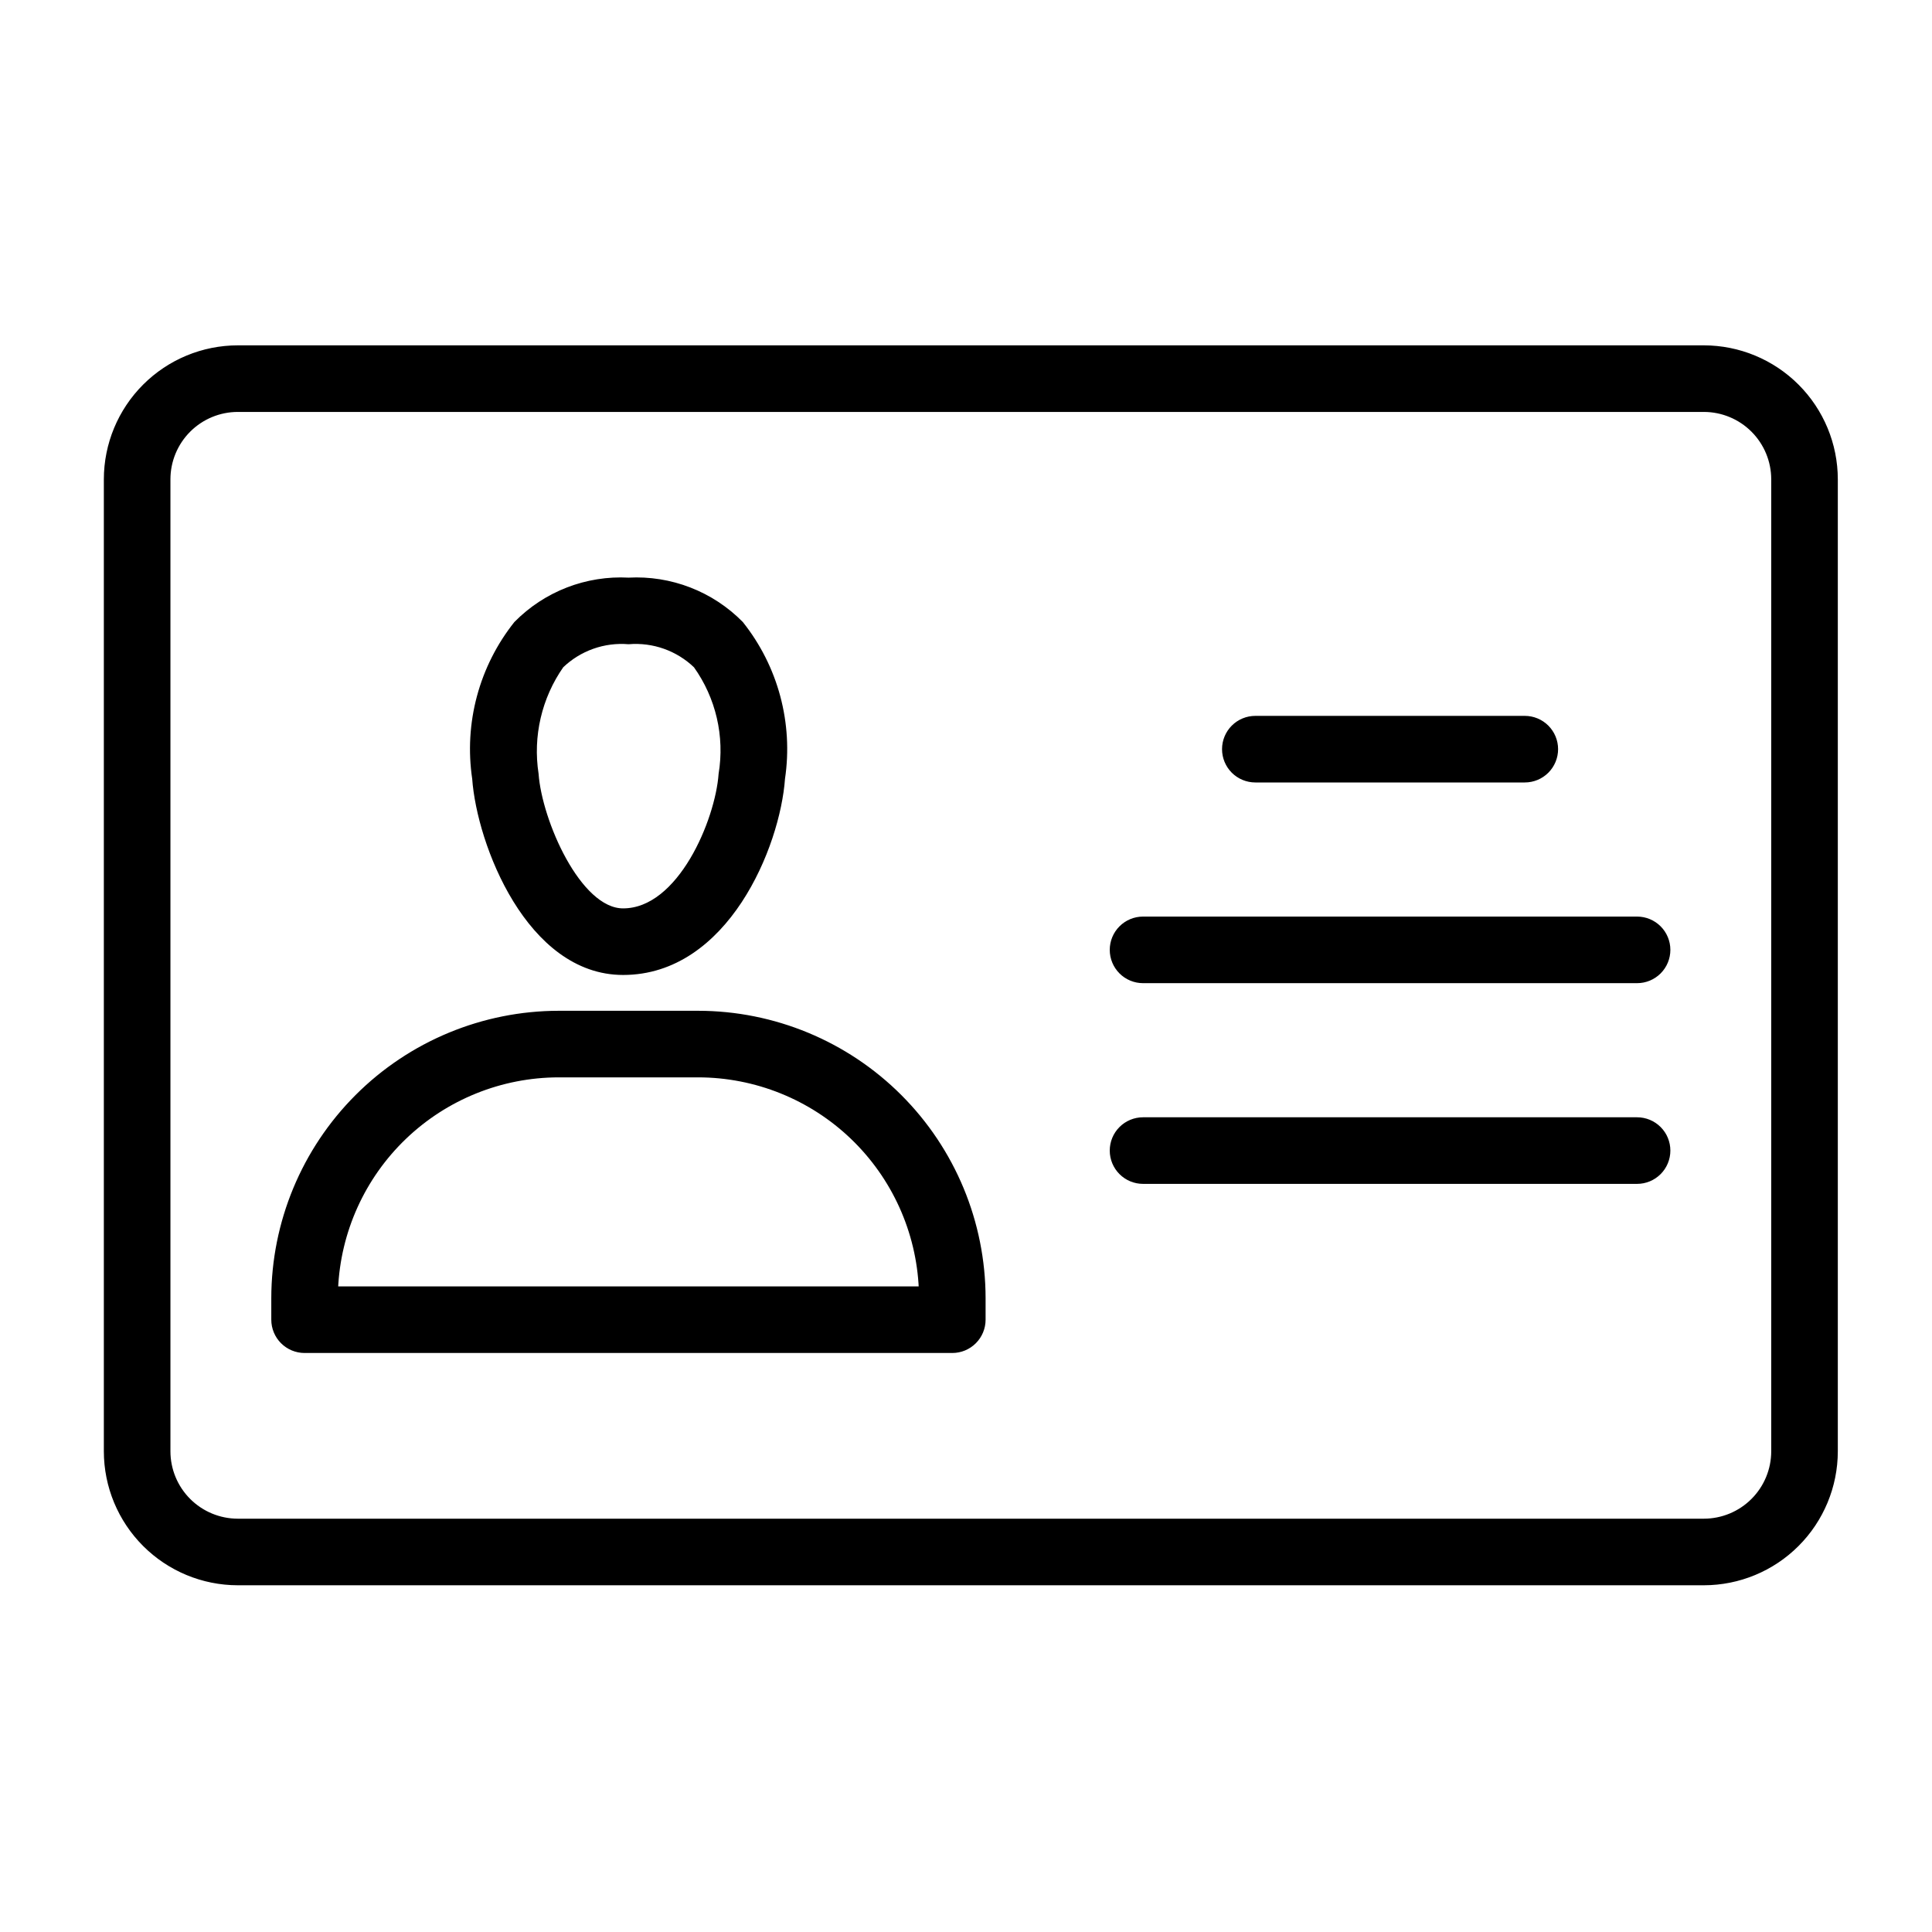
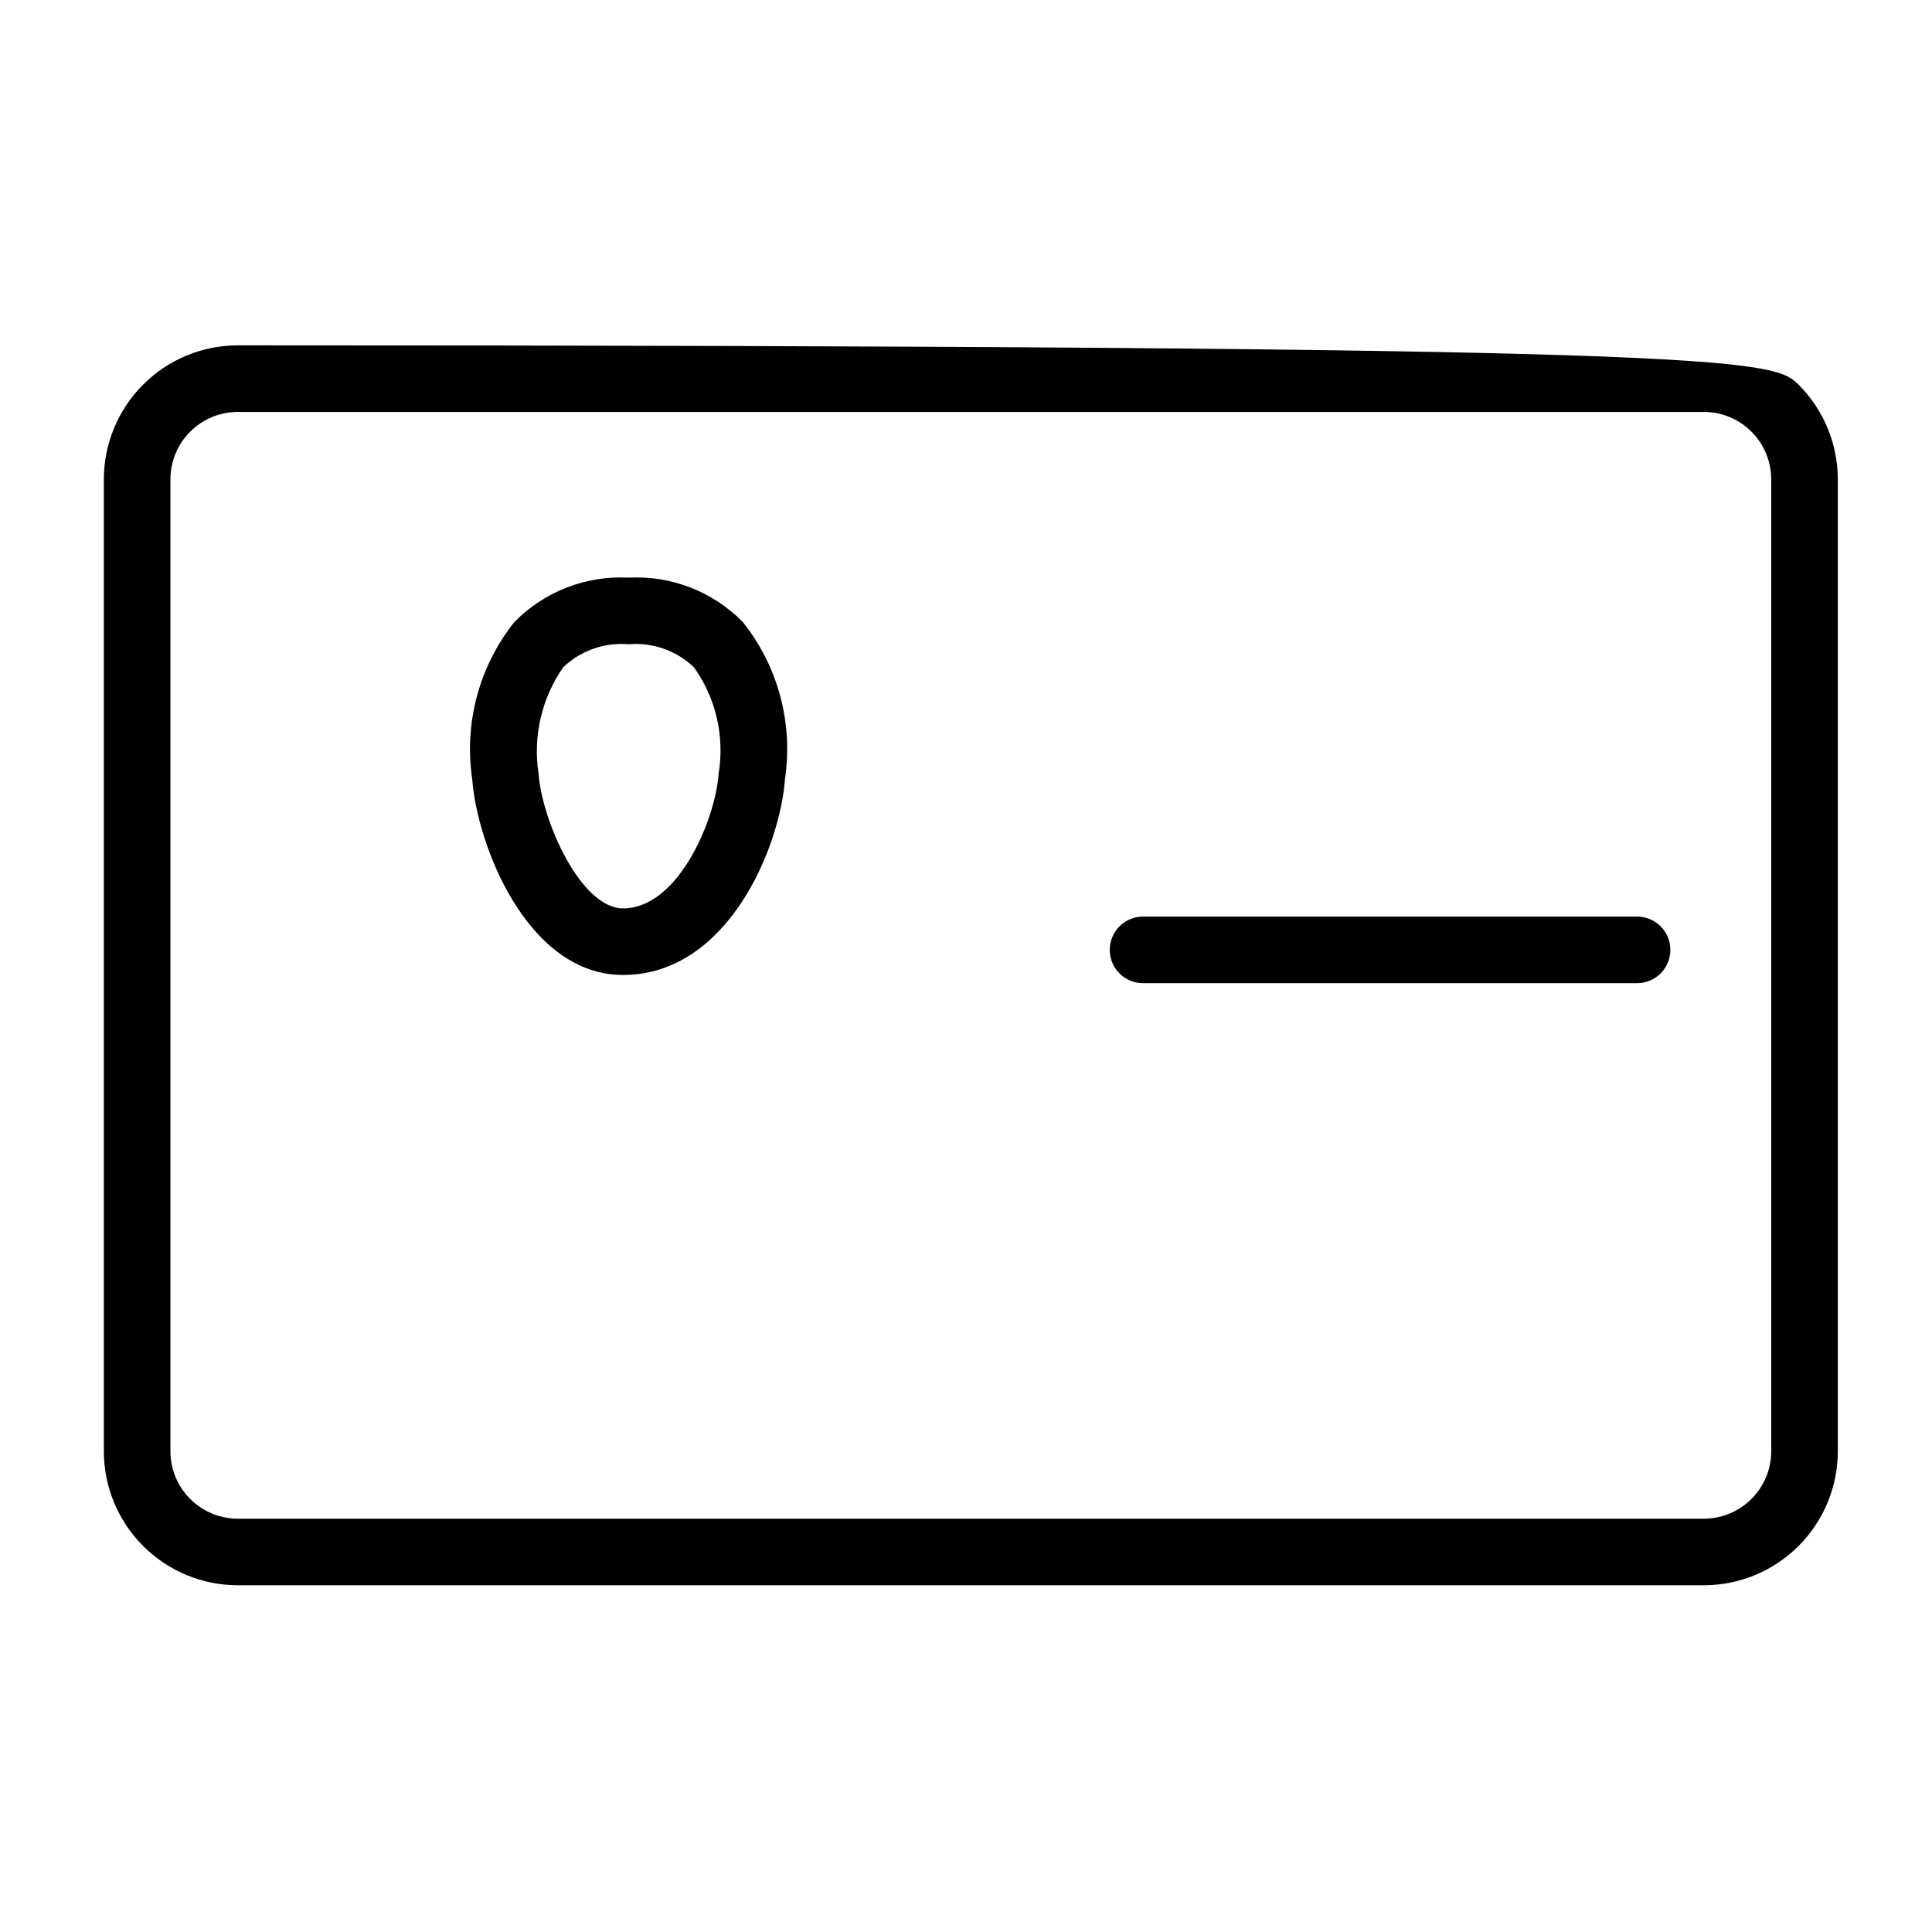
<svg xmlns="http://www.w3.org/2000/svg" width="200" height="200" viewBox="0 0 200 200" fill="none">
  <path d="M64.505 100.678H64.499C54.771 100.676 49.614 87.374 49.129 80.589C48.71 77.764 48.876 74.883 49.617 72.125C50.358 69.367 51.658 66.79 53.437 64.556C54.946 63.023 56.764 61.828 58.77 61.05C60.776 60.273 62.924 59.931 65.072 60.047C67.221 59.931 69.369 60.273 71.376 61.051C73.382 61.828 75.2 63.024 76.709 64.557C78.488 66.792 79.788 69.368 80.528 72.126C81.269 74.884 81.435 77.765 81.015 80.589C80.516 87.596 75.159 100.678 64.505 100.678ZM65.072 66.44C63.803 66.335 62.527 66.502 61.328 66.928C60.128 67.354 59.033 68.03 58.114 68.912C55.832 72.177 54.898 76.197 55.506 80.134C55.851 84.978 59.889 94.285 64.501 94.285H64.506C70.408 94.287 74.296 84.938 74.638 80.134C75.287 76.196 74.35 72.161 72.03 68.913C71.112 68.031 70.017 67.355 68.817 66.928C67.618 66.502 66.341 66.335 65.072 66.44Z" fill="black" stroke="black" stroke-width="0.5" />
-   <path d="M98.582 139.811H31.53C30.683 139.811 29.87 139.474 29.27 138.874C28.671 138.275 28.334 137.462 28.334 136.614V134.385C28.343 126.564 31.454 119.066 36.984 113.536C42.514 108.005 50.013 104.894 57.834 104.886H72.278C80.1 104.894 87.598 108.005 93.128 113.536C98.659 119.066 101.769 126.564 101.778 134.385V136.614C101.778 137.462 101.442 138.275 100.842 138.874C100.243 139.474 99.43 139.811 98.582 139.811ZM34.747 133.418H95.365C95.109 127.464 92.565 121.84 88.264 117.715C83.963 113.591 78.237 111.285 72.278 111.278H57.834C51.875 111.285 46.149 113.591 41.848 117.715C37.547 121.84 35.004 127.464 34.747 133.418Z" fill="black" stroke="black" stroke-width="0.5" />
-   <path d="M176.384 163.857H24.616C21.006 163.853 17.545 162.417 14.993 159.864C12.44 157.312 11.004 153.851 11 150.241V49.616C11.004 46.006 12.44 42.545 14.993 39.993C17.545 37.44 21.006 36.004 24.616 36H176.384C179.994 36.004 183.455 37.44 186.007 39.993C188.56 42.545 189.996 46.006 190 49.616V150.241C189.996 153.851 188.56 157.312 186.007 159.864C183.455 162.417 179.994 163.853 176.384 163.857ZM24.616 42.393C22.701 42.395 20.865 43.157 19.511 44.511C18.157 45.865 17.395 47.701 17.393 49.616V150.241C17.395 152.156 18.157 153.992 19.511 155.346C20.865 156.7 22.701 157.462 24.616 157.464H176.384C178.299 157.462 180.135 156.7 181.489 155.346C182.843 153.992 183.605 152.156 183.607 150.241V49.616C183.605 47.701 182.843 45.865 181.489 44.511C180.135 43.157 178.299 42.395 176.384 42.393H24.616Z" fill="black" stroke="black" stroke-width="0.5" />
-   <path d="M157.847 80.75H129.952C129.104 80.75 128.291 80.413 127.691 79.814C127.092 79.214 126.755 78.401 126.755 77.554C126.755 76.706 127.092 75.893 127.691 75.293C128.291 74.694 129.104 74.357 129.952 74.357H157.847C158.695 74.357 159.508 74.694 160.107 75.293C160.706 75.893 161.043 76.706 161.043 77.554C161.043 78.401 160.706 79.214 160.107 79.814C159.508 80.413 158.695 80.75 157.847 80.75Z" fill="black" stroke="black" stroke-width="0.5" />
+   <path d="M176.384 163.857H24.616C21.006 163.853 17.545 162.417 14.993 159.864C12.44 157.312 11.004 153.851 11 150.241V49.616C11.004 46.006 12.44 42.545 14.993 39.993C17.545 37.44 21.006 36.004 24.616 36C179.994 36.004 183.455 37.44 186.007 39.993C188.56 42.545 189.996 46.006 190 49.616V150.241C189.996 153.851 188.56 157.312 186.007 159.864C183.455 162.417 179.994 163.853 176.384 163.857ZM24.616 42.393C22.701 42.395 20.865 43.157 19.511 44.511C18.157 45.865 17.395 47.701 17.393 49.616V150.241C17.395 152.156 18.157 153.992 19.511 155.346C20.865 156.7 22.701 157.462 24.616 157.464H176.384C178.299 157.462 180.135 156.7 181.489 155.346C182.843 153.992 183.605 152.156 183.607 150.241V49.616C183.605 47.701 182.843 45.865 181.489 44.511C180.135 43.157 178.299 42.395 176.384 42.393H24.616Z" fill="black" stroke="black" stroke-width="0.5" />
  <path d="M169.47 101.527H118.327C117.479 101.527 116.666 101.19 116.067 100.591C115.467 99.991 115.131 99.178 115.131 98.33C115.131 97.483 115.467 96.67 116.067 96.07C116.666 95.471 117.479 95.134 118.327 95.134H169.47C170.318 95.134 171.131 95.471 171.73 96.07C172.33 96.67 172.666 97.483 172.666 98.33C172.666 99.178 172.33 99.991 171.73 100.591C171.131 101.19 170.318 101.527 169.47 101.527Z" fill="black" stroke="black" stroke-width="0.5" />
-   <path d="M169.47 122.304H118.327C117.479 122.304 116.666 121.967 116.067 121.367C115.467 120.768 115.131 119.955 115.131 119.107C115.131 118.259 115.467 117.446 116.067 116.847C116.666 116.247 117.479 115.911 118.327 115.911H169.47C170.318 115.911 171.131 116.247 171.73 116.847C172.33 117.446 172.666 118.259 172.666 119.107C172.666 119.955 172.33 120.768 171.73 121.367C171.131 121.967 170.318 122.304 169.47 122.304Z" fill="black" stroke="black" stroke-width="0.5" />
</svg>